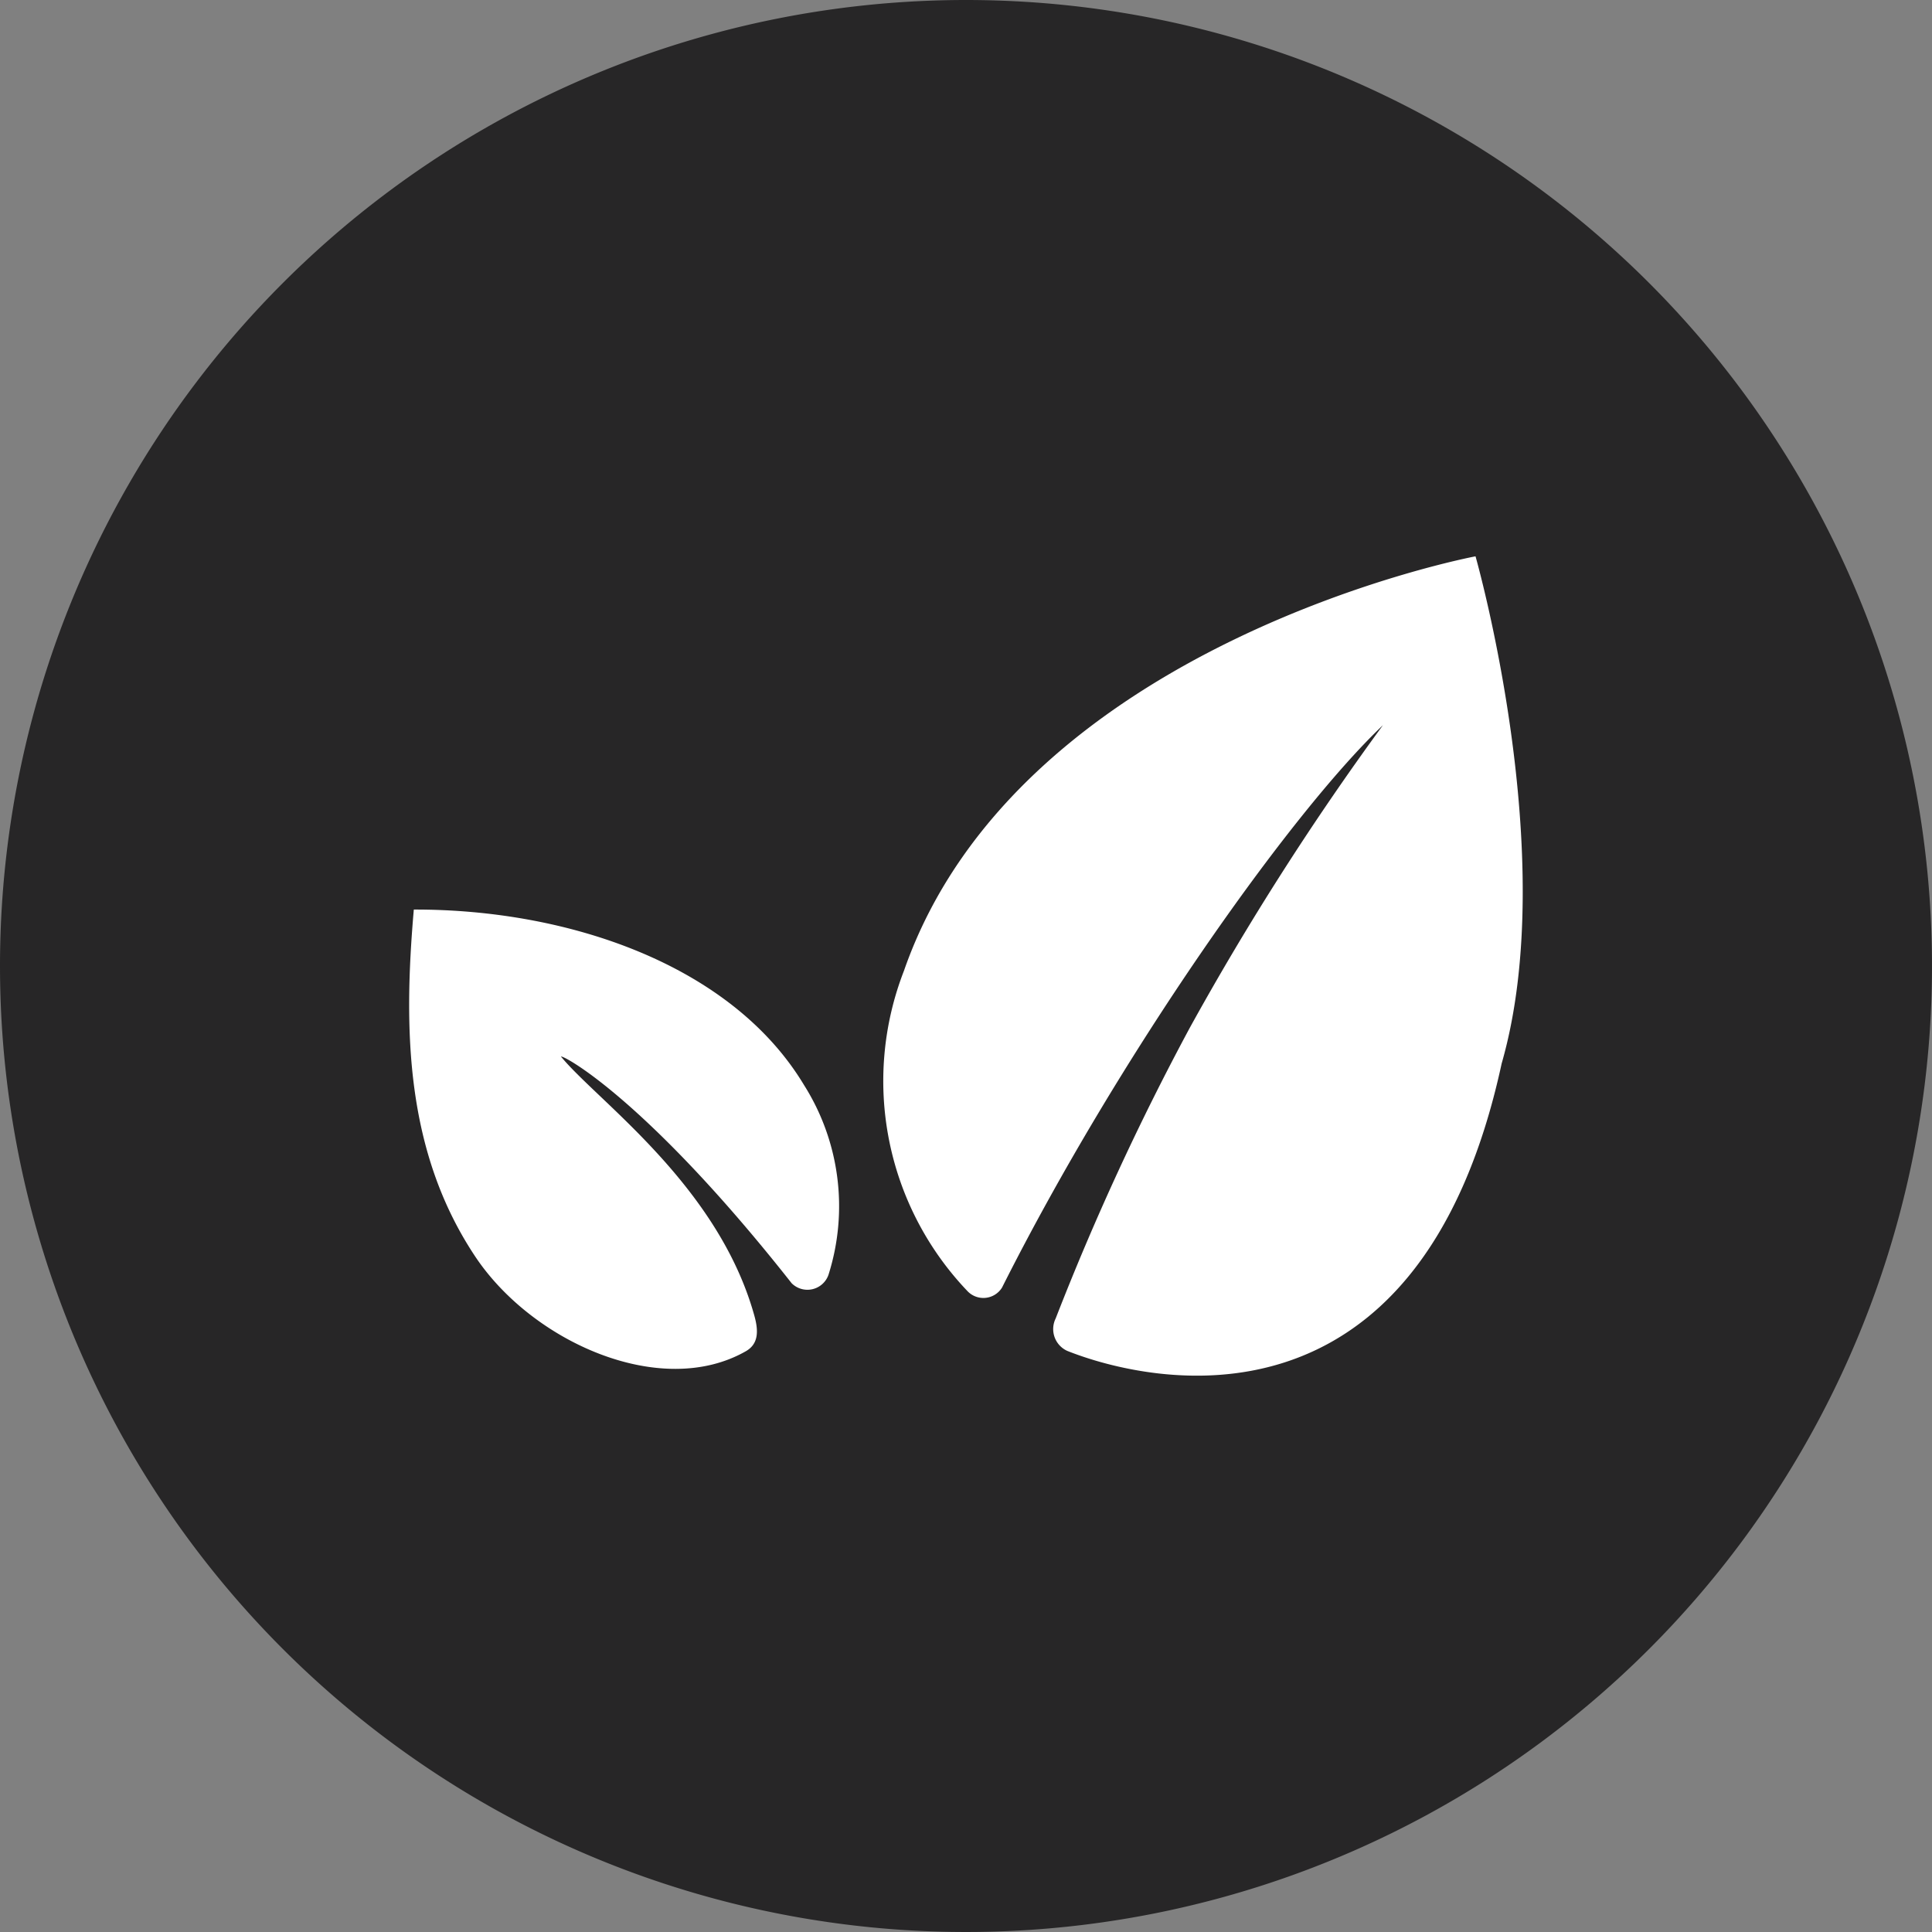
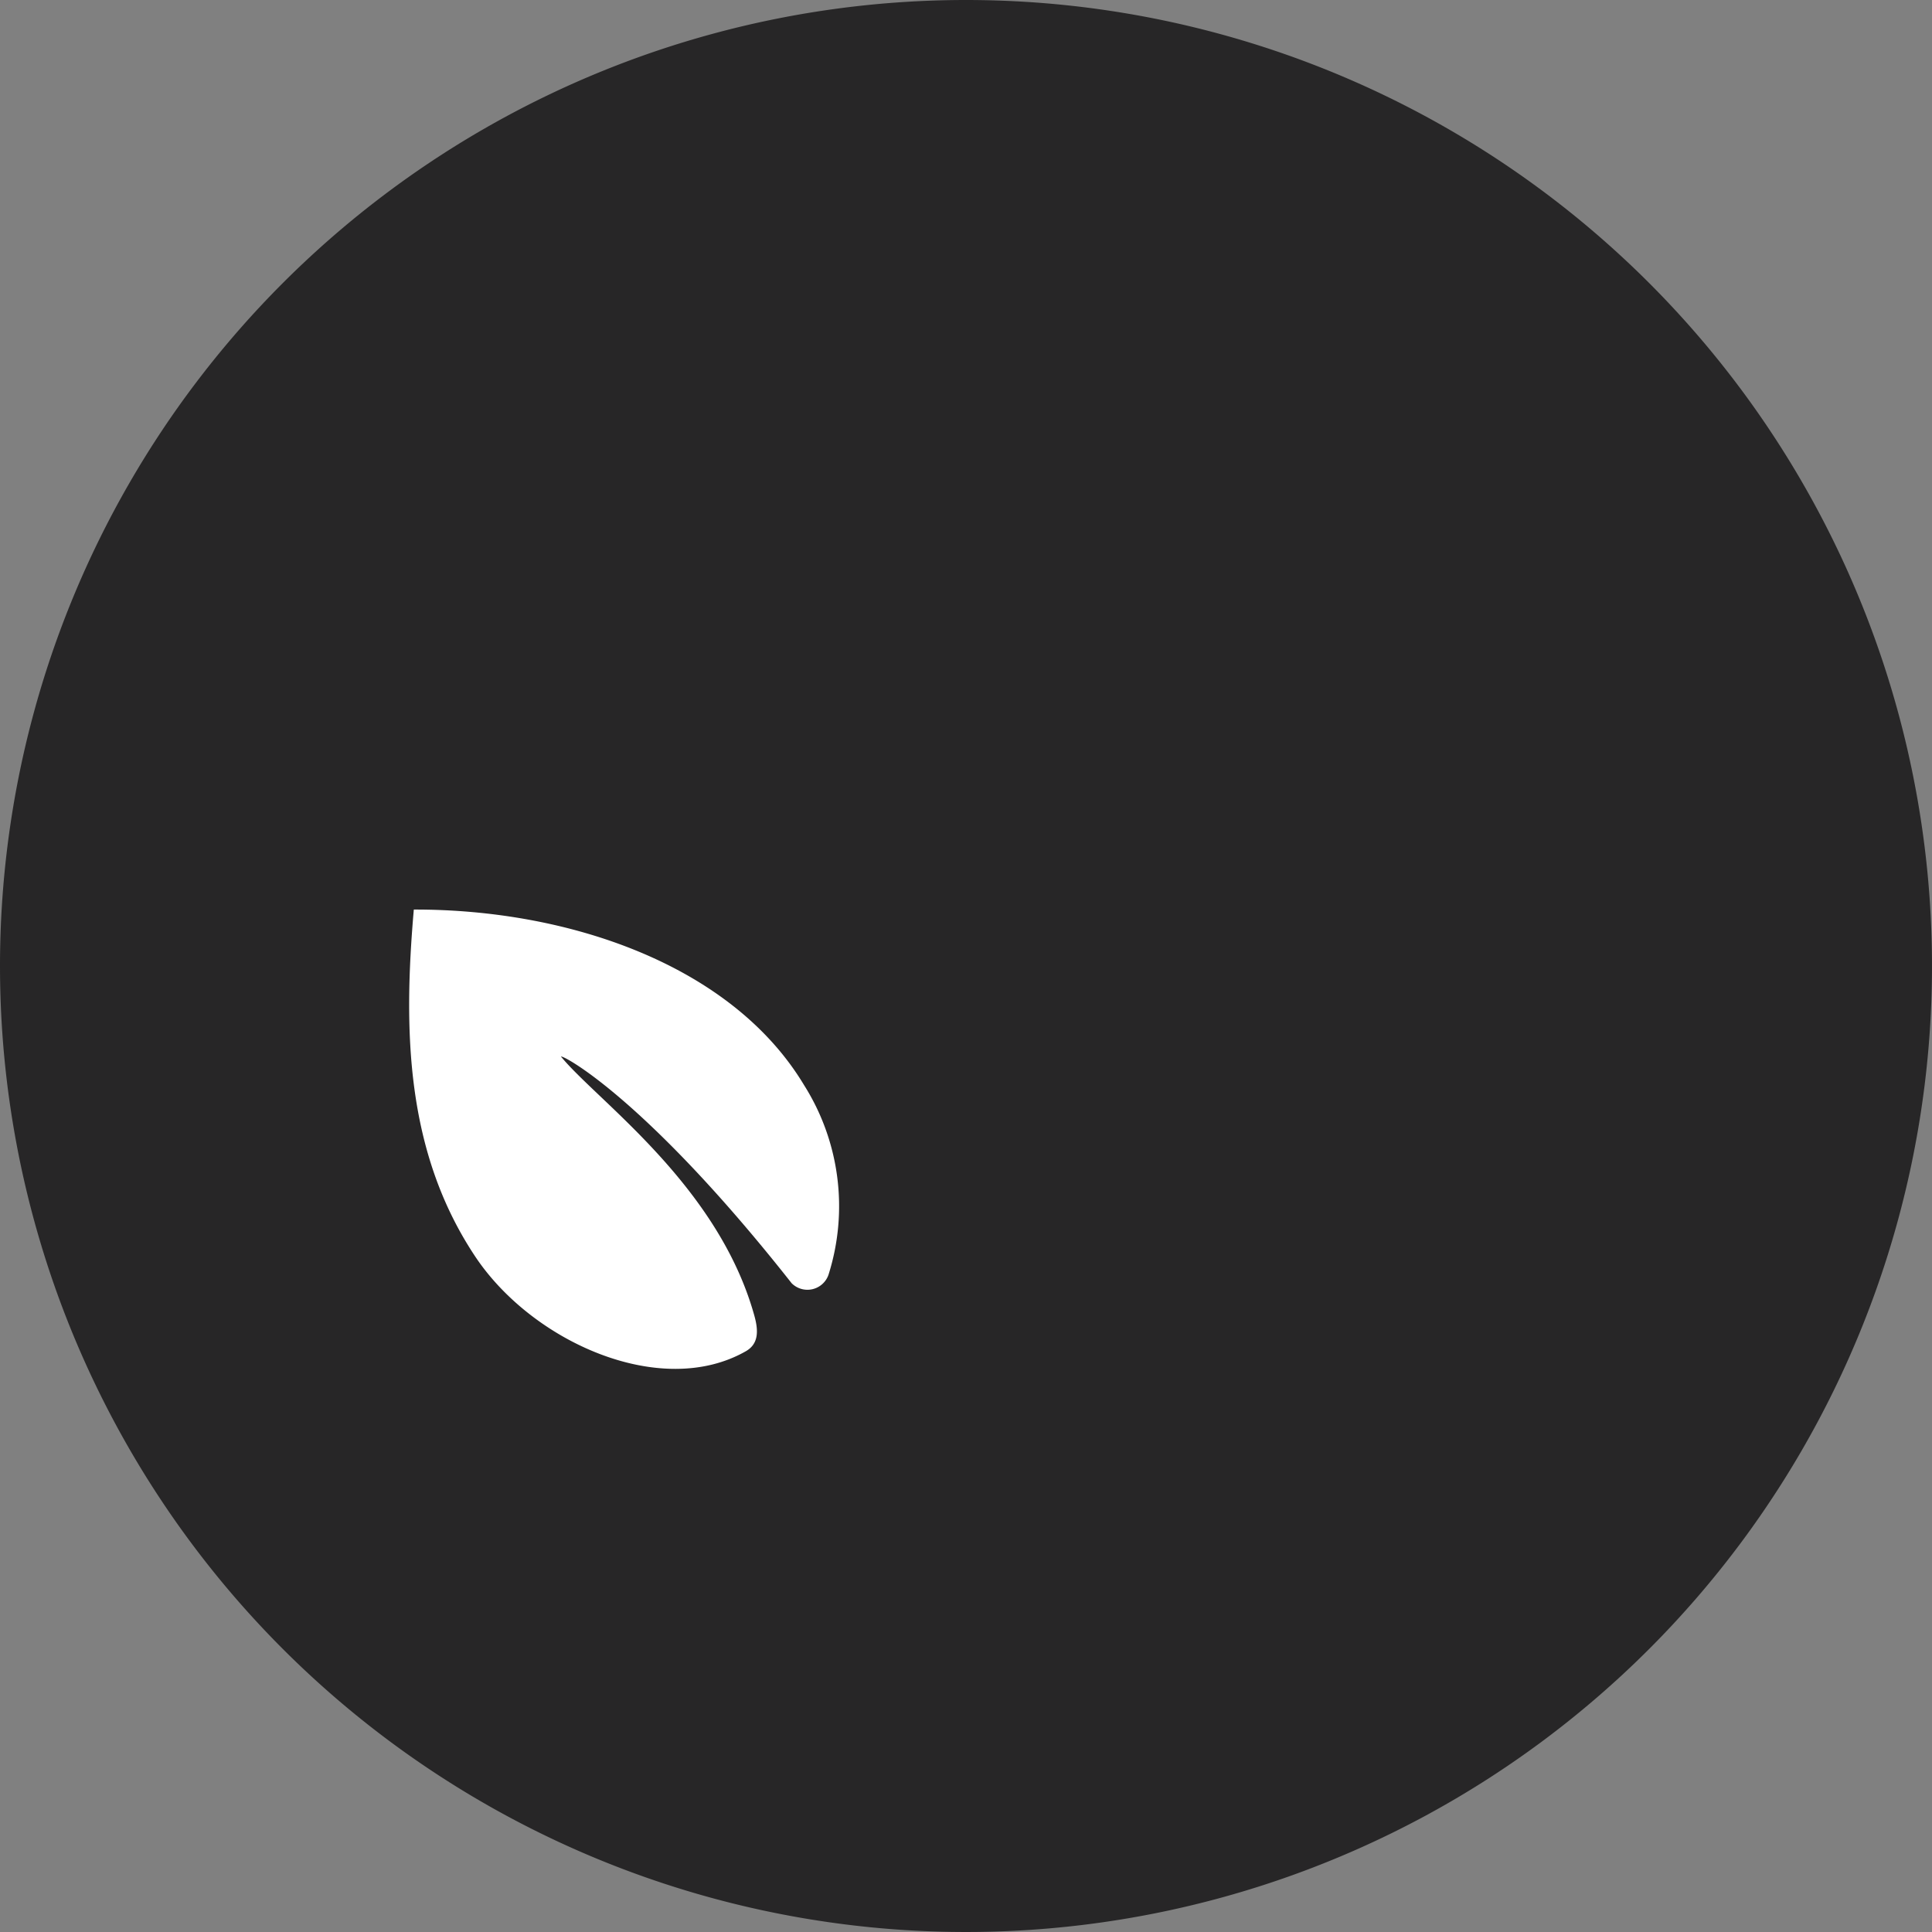
<svg xmlns="http://www.w3.org/2000/svg" viewBox="0 0 70 70" height="70" width="70">
  <rect x="0" y="0" width="70" height="70" fill="#808080" stroke="none" />
  <g transform="translate(-1057 -2393)" data-name="Group 33600" id="Group_33600">
    <path fill="#272627" transform="translate(1057 2393)" d="M35,0A35,35,0,1,1,0,35,35,35,0,0,1,35,0Z" data-name="Path 67376" id="Path_67376" />
    <g transform="translate(1071.825 2413.156)" id="noun-leaf-3483318">
-       <path fill="#fff" transform="translate(-308.243 -123.2)" d="M346.882,123.2s-16.569,3.107-20.711,15.015a11.021,11.021,0,0,0,2.3,11.608.794.794,0,0,0,1.253-.129c4.209-8.372,10.423-17.174,13.8-20.374a101.938,101.938,0,0,0-7,10.967,94.829,94.829,0,0,0-4.857,10.527.868.868,0,0,0,.419,1.175c2.951,1.175,12.743,3.427,15.74-10.413,2.159-7.5-.947-18.375-.947-18.375Z" data-name="Path 66648" id="Path_66648" />
      <path fill="#fff" transform="translate(-139.3 -248.83)" d="M139.468,261.629c-.378,4.354-.306,8.771,2.226,12.572,2.071,3.107,6.731,5.178,9.8,3.433.476-.269.461-.751.316-1.279-1.315-4.743-5.69-7.788-7.01-9.4.078-.062,3.107,1.553,8.357,8.212a.808.808,0,0,0,1.336-.306,8.218,8.218,0,0,0-.885-6.871C150.984,263.623,145.055,261.614,139.468,261.629Z" data-name="Path 66649" id="Path_66649" />
    </g>
  </g>
</svg>